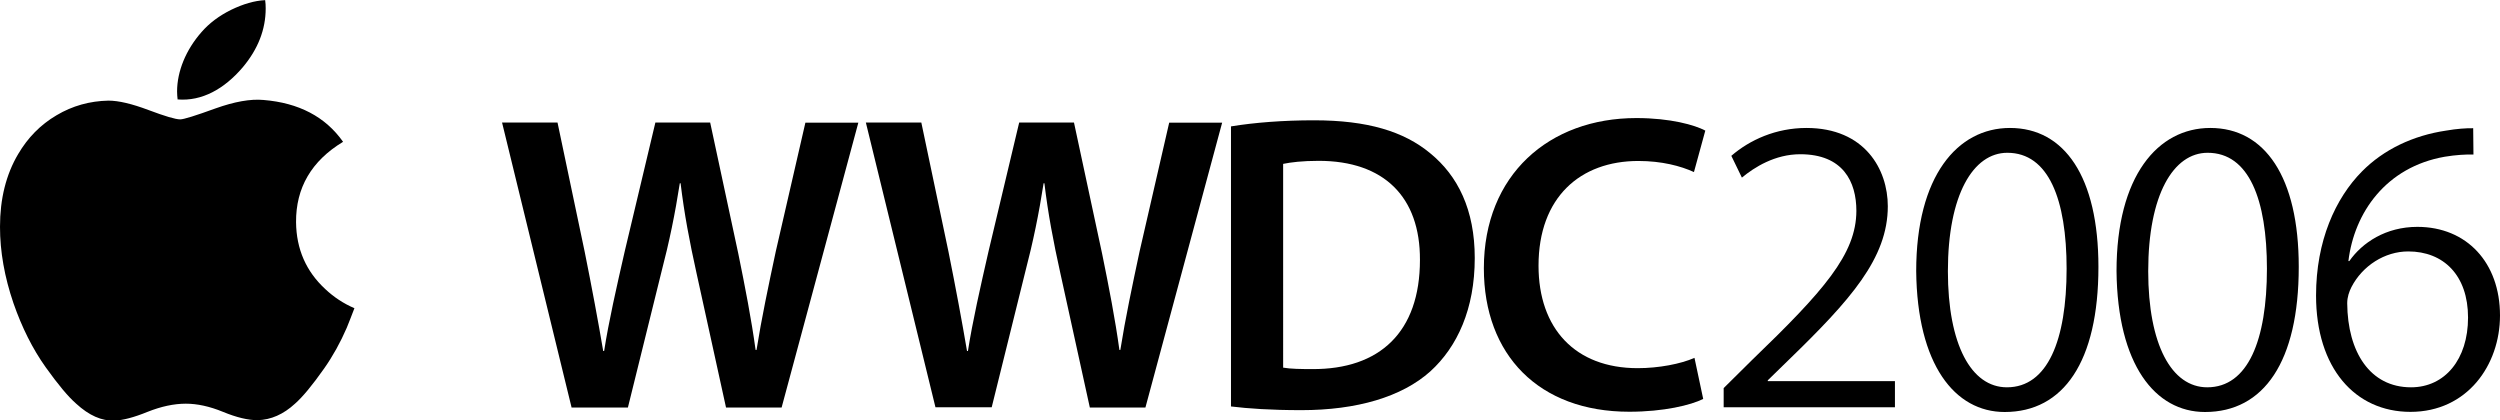
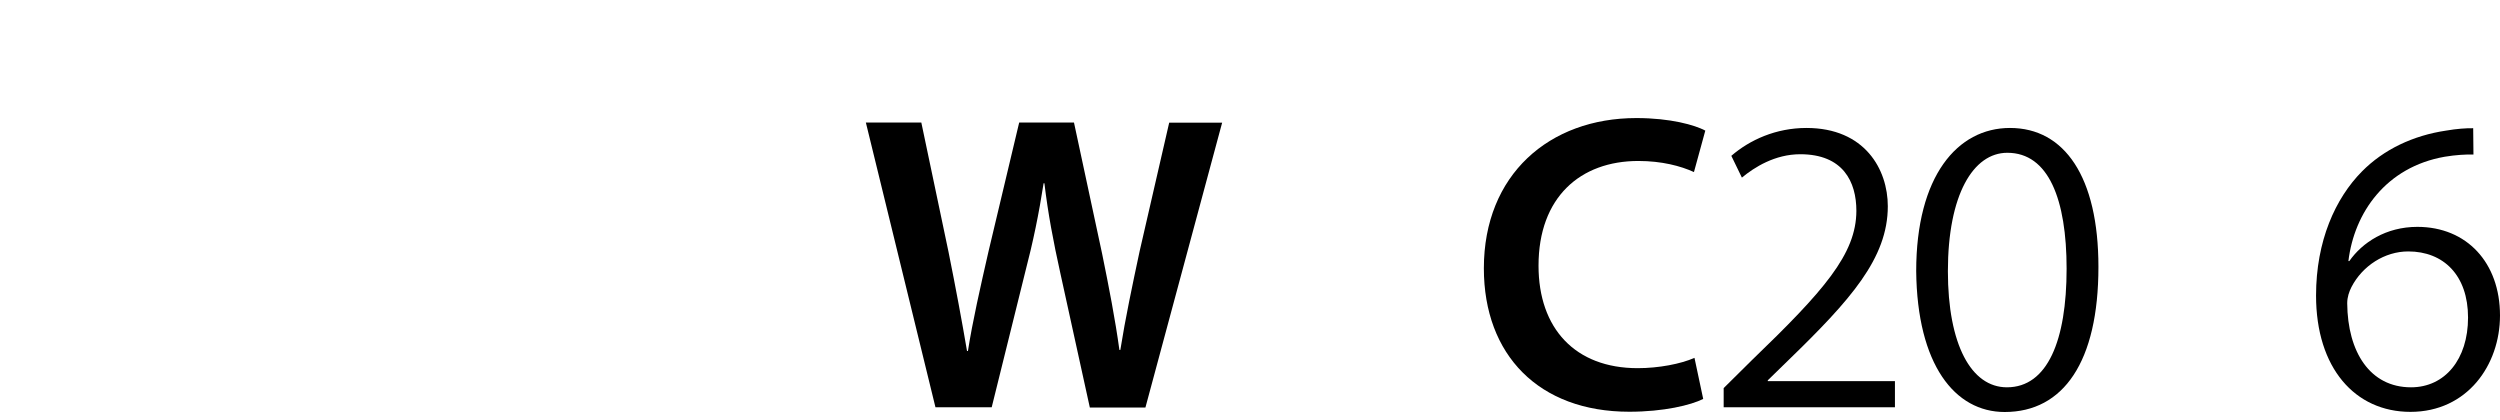
<svg xmlns="http://www.w3.org/2000/svg" xmlns:ns1="http://www.inkscape.org/namespaces/inkscape" xmlns:ns2="http://sodipodi.sourceforge.net/DTD/sodipodi-0.dtd" version="1.1" id="svg2" ns1:version="0.91 r13725" ns2:docname="Apple_1998.svg" x="0px" y="0px" viewBox="0 0 1893.2 318.4" style="enable-background:new 0 0 1893.2 318.4;" xml:space="preserve">
-   <path id="path4" ns1:connector-curvature="0" d="M262.6,248.2c-4.8,11.1-10.5,21.4-17.1,30.8c-9,12.8-16.4,21.7-22.1,26.7  c-8.8,8.1-18.2,12.2-28.3,12.5c-7.3,0-16-2.1-26.2-6.3c-10.2-4.2-19.6-6.2-28.2-6.2c-9,0-18.7,2.1-29,6.2c-10.3,4.2-18.7,6.4-25,6.6  c-9.7,0.4-19.3-3.9-29-12.8c-6.2-5.4-13.8-14.6-23.1-27.6c-9.9-13.9-18-30.1-24.4-48.5C3.4,209.7,0,190.4,0,171.8  c0-21.3,4.6-39.7,13.8-55.2c7.3-12.4,16.9-22.2,29-29.3C54.9,80.1,68,76.5,82.1,76.2c7.7,0,17.8,2.4,30.3,7.1  c12.5,4.7,20.5,7.1,24.1,7.1c2.6,0,11.6-2.8,26.7-8.3c14.3-5.1,26.4-7.3,36.3-6.4c26.8,2.2,46.9,12.7,60.3,31.7  c-24,14.5-35.8,34.9-35.6,60.9c0.2,20.3,7.6,37.2,22.1,50.6c6.6,6.2,13.9,11,22.1,14.5C266.4,238.5,264.6,243.4,262.6,248.2  L262.6,248.2z M201.2,6.4c0,15.9-5.8,30.8-17.4,44.6c-14,16.4-30.9,25.8-49.3,24.3c-0.2-1.9-0.4-3.9-0.4-6c0-15.3,6.7-31.6,18.5-45  c5.9-6.8,13.4-12.4,22.5-16.9c9.1-4.4,17.7-6.9,25.7-7.3C201.1,2.1,201.2,4.3,201.2,6.4L201.2,6.4z" />
  <g>
-     <path d="M432.8,308.4L380.2,92.8h42l20.6,98c5.3,26.3,10.4,53.7,14,75h0.7c3.5-22.5,9.4-48.3,15.6-75.5l23.2-97.5h41.5l21.3,99.3   c5.2,25.5,9.9,49.6,13.1,72.9h0.7c3.8-23.9,9-48.4,14.6-74.7l22.4-97.4H650l-58.1,215.7h-42.1l-22.3-101.6   c-5.4-24.4-9.3-45-12.1-68.2h-0.6c-3.6,23.1-7.8,43.8-14.2,68.3l-25.1,101.5H432.8z" />
    <path d="M708.4,308.4L655.7,92.8h42l20.6,98c5.3,26.3,10.4,53.7,14,75h0.7c3.5-22.5,9.4-48.3,15.6-75.5l23.2-97.5h41.5l21.3,99.3   c5.2,25.5,9.9,49.6,13.1,72.9h0.7c3.8-23.9,9-48.4,14.6-74.7l22.4-97.4h40.1l-58.1,215.7h-42.1l-22.3-101.6   c-5.4-24.4-9.3-45-12.1-68.2h-0.6c-3.6,23.1-7.8,43.8-14.2,68.3L751,308.4H708.4z" />
-     <path d="M932.3,95.7c17.6-2.9,39.5-4.6,62.8-4.6c40.5,0,68,8.4,87.9,24.9c21,17.1,33.8,42.8,33.8,79.4c0,38.6-13.2,67.2-33.6,85.8   c-21.6,19.4-55.8,29.4-97.7,29.4c-22.9,0-40.3-1.2-53.3-2.8V95.7z M971.7,278.4c5.5,1,13.9,1.1,22,1.1   c51.2,0.3,81.6-28.1,81.6-82.7c0.2-47.6-27.2-75-76.7-75c-12.3,0-21.2,1.1-26.9,2.3V278.4z" />
    <path d="M1289.8,302.1c-9.3,4.7-29.9,9.7-56,9.7c-68.4,0-110.1-43-110.1-108.6c0-70.9,49.5-113.8,115.5-113.8   c25.9,0,44.3,5.3,52.2,9.5l-8.6,31.4c-10-4.6-24.4-8.4-42.1-8.4c-44,0-75.6,27.5-75.6,79.3c0,47.5,27.7,77.6,75.1,77.6   c15.9,0,32.6-3.2,43-7.8L1289.8,302.1z" />
    <path d="M1305.3,308.4v-14.5l21.1-20.9c54.7-52.7,79.3-80.5,79.4-113.3c0-22-10-42.9-42.5-42.9c-19.2,0-34.8,9.9-44.2,17.7l-8-16.5   c14-12.1,33.8-21.1,56.9-21.1c44.2,0,61.6,31.4,61.6,59.3c0,39.4-28.4,71.1-75,116.3l-15.9,15.5v0.6h96.3v19.8H1305.3z" />
    <path d="M1589.1,202.1c0,71.9-26.5,109.9-71,109.9c-37.8,0-66.3-35.9-67-106.7c0-71.9,31.2-108.4,71-108.4   C1563.4,96.9,1589.1,133.9,1589.1,202.1z M1475.1,205.4c0,55.6,17.7,87.9,44.7,87.9c30.8,0,45.2-35.6,45.2-89.8   c0-52.4-13.6-87.8-44.9-87.8C1494.3,115.7,1475.1,147.4,1475.1,205.4z" />
-     <path d="M1740.8,202.1c0,71.9-26.5,109.9-71,109.9c-37.8,0-66.3-35.9-67-106.7c0-71.9,31.2-108.4,71-108.4   C1715.1,96.9,1740.8,133.9,1740.8,202.1z M1626.8,205.4c0,55.6,17.7,87.9,44.7,87.9c30.8,0,45.2-35.6,45.2-89.8   c0-52.4-13.6-87.8-44.9-87.8C1645.9,115.7,1626.8,147.4,1626.8,205.4z" />
    <path d="M1873.1,117c-6-0.1-13.4,0.3-21.8,1.7c-44.4,7.8-68.5,42.3-72.9,79h0.7c9.8-14,27.7-25.9,51.5-25.9   c37.5,0,62.6,27.2,62.6,67.1c0,37.5-24.8,73-67.8,73c-42,0-71.5-33.2-71.5-88.1c0-41.3,14.6-73.6,34.8-94   c16.4-16.6,38.7-27.2,63.7-30.9c8.1-1.4,15.3-1.9,20.5-1.8L1873.1,117z M1869,240.5c0-32-18.5-50.1-45.3-50.1   c-17.8,0-34.7,10.9-43,27c-1.7,3.4-3.2,7.5-3.2,12.3c0.3,36.8,17.2,63.6,48.3,63.6C1851.5,293.3,1869,272.1,1869,240.5z" />
  </g>
</svg>